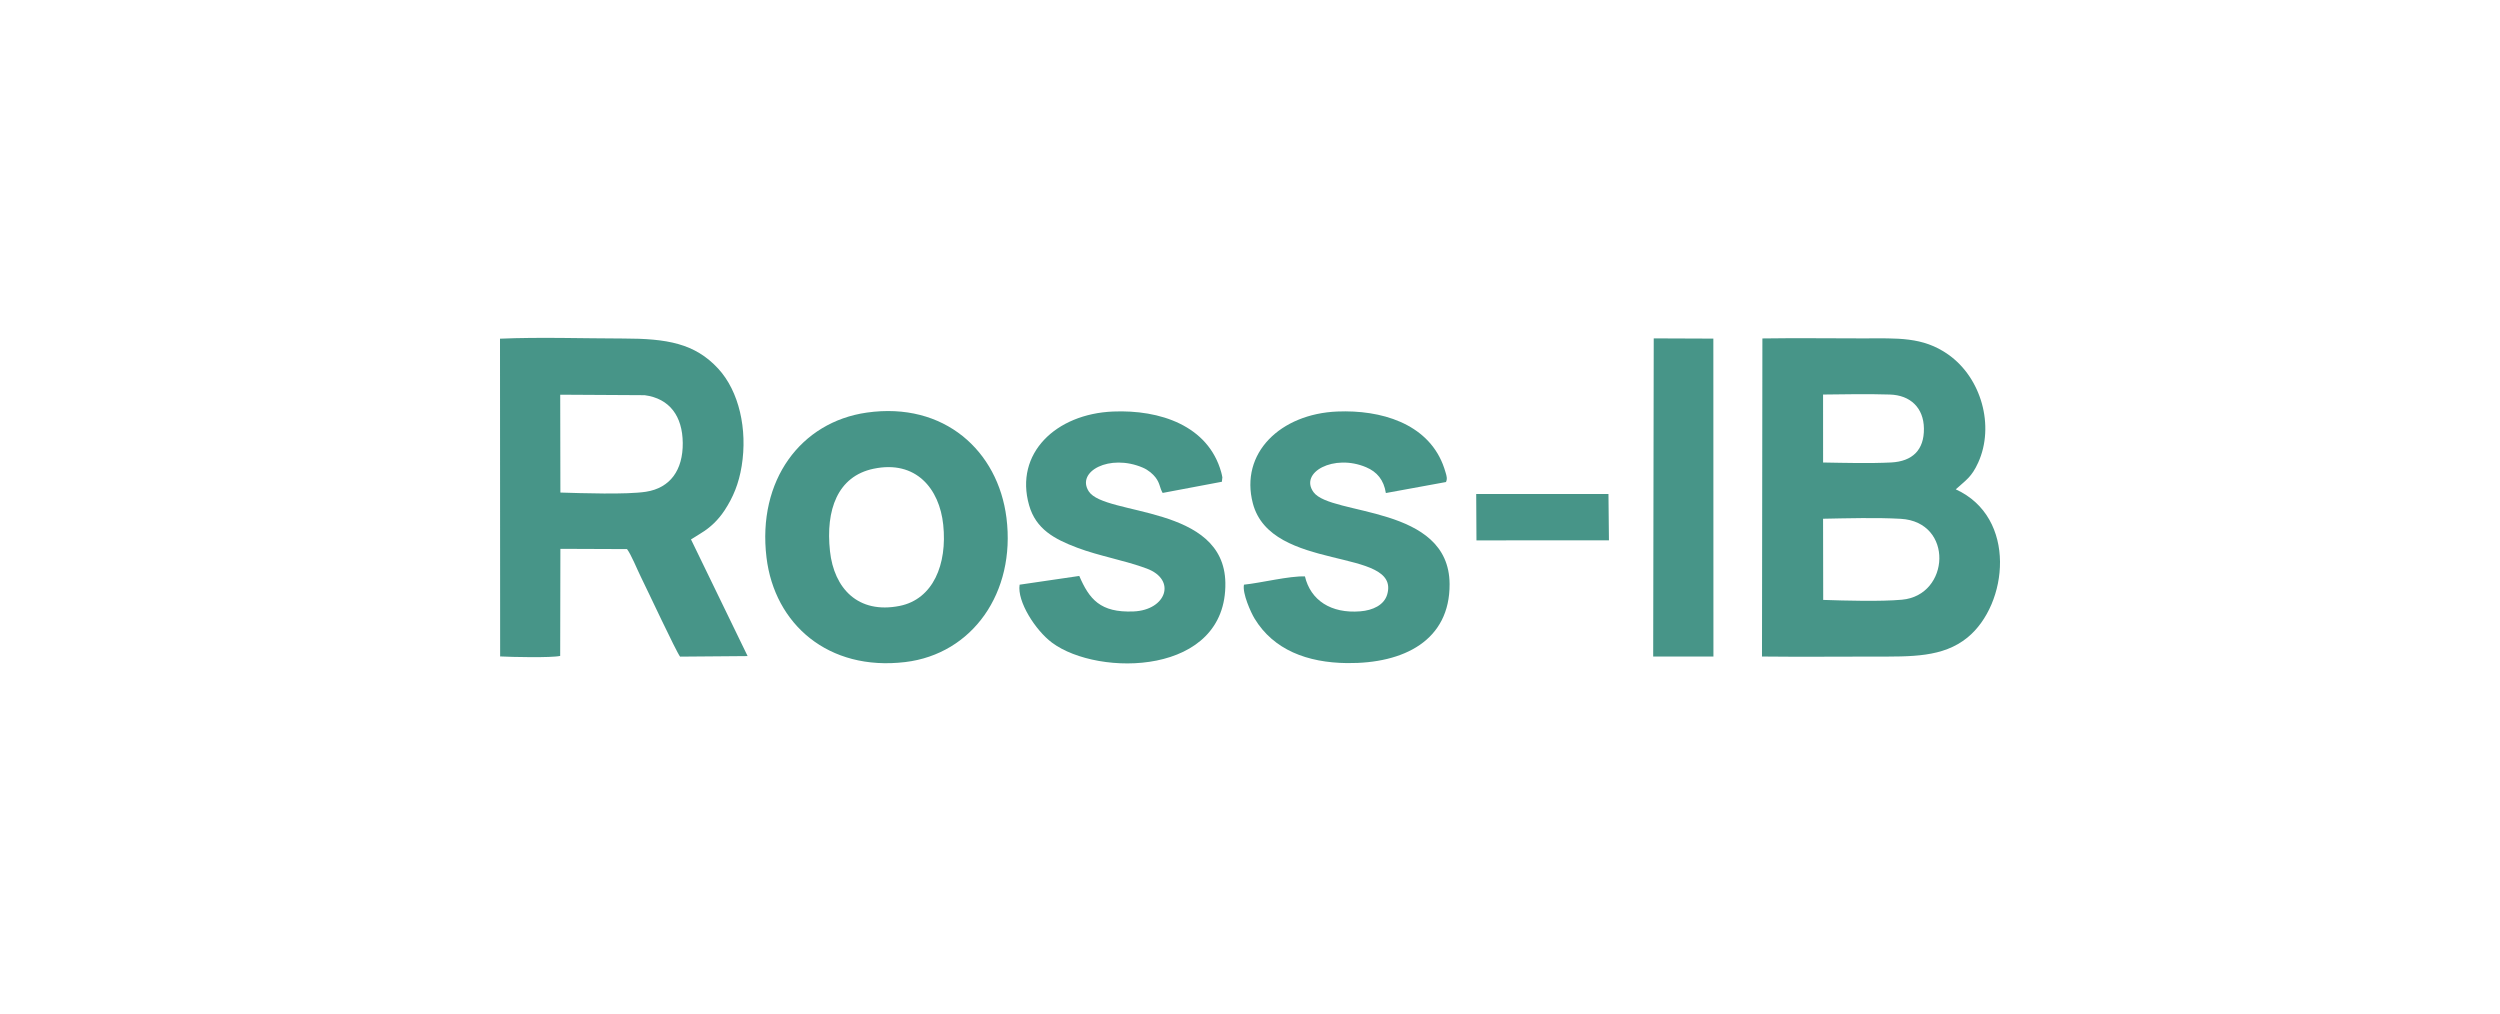
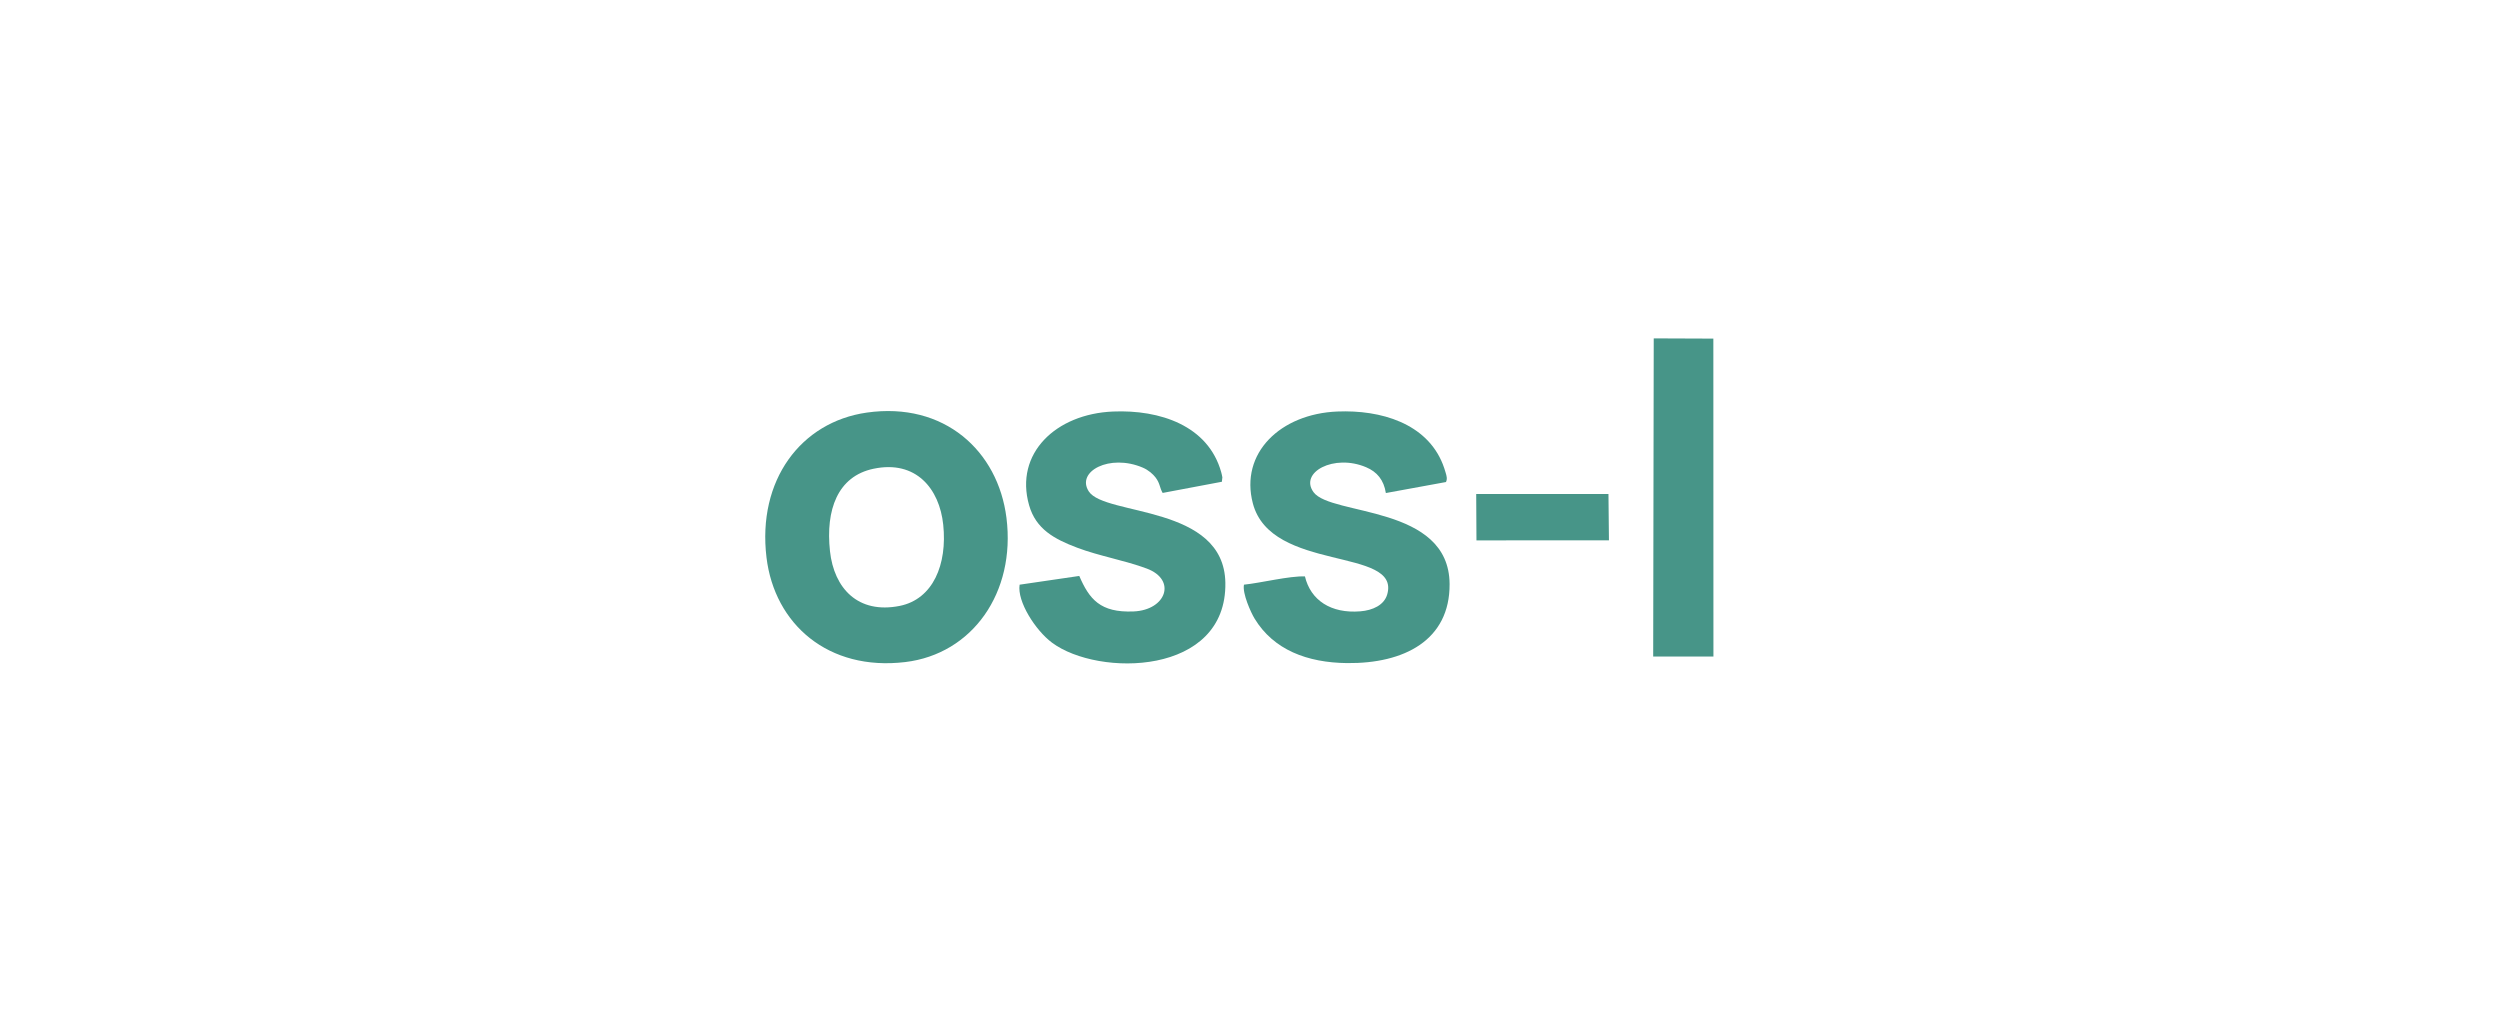
<svg xmlns="http://www.w3.org/2000/svg" width="185" height="75" viewBox="0 0 185 75" fill="none">
  <g clip-path="url(#clip0_73_99)">
-     <path fill-rule="evenodd" clip-rule="evenodd" d="M134.917 44.395L134.907 38.387C136.696 38.351 138.902 38.292 140.655 38.392C144.593 38.618 144.307 44.061 140.742 44.379C139.158 44.522 136.554 44.448 134.915 44.393L134.917 44.395ZM134.909 34.225L134.907 29.196C136.514 29.175 138.255 29.146 139.852 29.196C141.37 29.243 142.349 30.178 142.37 31.702C142.393 33.309 141.512 34.143 139.942 34.223C138.379 34.301 136.491 34.253 134.909 34.225ZM130.385 48.583C133.147 48.615 135.926 48.587 138.69 48.587C141.444 48.587 143.775 48.657 145.593 47.177C148.605 44.723 149.29 38.292 144.726 36.211C145.475 35.53 145.896 35.312 146.388 34.228C147.613 31.529 146.63 27.961 144.162 26.229C142.271 24.901 140.401 25.041 137.887 25.041C135.404 25.041 132.896 25.007 130.417 25.045L130.387 48.583H130.385Z" fill="#479588" />
-     <path fill-rule="evenodd" clip-rule="evenodd" d="M41.469 36.449L41.456 29.208L47.705 29.244C49.56 29.489 50.505 30.807 50.524 32.776C50.543 34.768 49.611 36.109 47.798 36.39C46.381 36.61 43.027 36.496 41.469 36.449ZM51.844 39.474C52.593 39.025 53.16 38.459 53.618 37.767C54.251 36.803 54.674 35.792 54.885 34.482C55.325 31.763 54.689 28.95 53.147 27.279C51.415 25.403 49.355 25.054 46.13 25.05C43.156 25.046 39.948 24.936 37 25.063L37.01 48.576C37.821 48.62 40.8 48.688 41.454 48.538L41.469 40.614L46.4 40.633C46.707 41.036 47.154 42.144 47.405 42.65C47.928 43.703 50.044 48.239 50.326 48.591L55.323 48.55L51.133 39.916L51.846 39.474H51.844Z" fill="#479588" />
    <path fill-rule="evenodd" clip-rule="evenodd" d="M64.647 34.686C67.788 34.03 69.52 36.168 69.799 38.829C70.108 41.764 69.048 44.342 66.576 44.837C63.488 45.453 61.714 43.53 61.418 40.783C61.09 37.748 61.968 35.246 64.645 34.686H64.647ZM56.721 41.255C57.317 46.193 61.293 49.674 66.986 48.993C71.956 48.399 75.171 43.852 74.479 38.326C73.858 33.37 69.875 29.714 64.14 30.532C59.259 31.228 56.031 35.542 56.721 41.255Z" fill="#479588" />
    <path fill-rule="evenodd" clip-rule="evenodd" d="M92.054 43.265C91.923 43.91 92.566 45.328 92.84 45.776C94.243 48.089 96.738 49.037 99.684 49.069C103.912 49.115 107.295 47.373 107.27 43.219C107.236 37.35 98.5 38.192 97.203 36.422C96.131 34.958 98.709 33.563 101.093 34.575C101.9 34.916 102.402 35.515 102.554 36.485L107.002 35.671C107.114 35.438 107.052 35.227 106.972 34.958C106.911 34.751 106.847 34.552 106.767 34.351C105.57 31.327 102.188 30.32 98.967 30.452C94.748 30.625 91.736 33.531 92.711 37.249C94.055 42.377 103.639 40.461 102.658 43.974C102.435 44.773 101.59 45.165 100.659 45.239C98.491 45.414 96.984 44.418 96.565 42.654C95.402 42.612 93.327 43.134 92.056 43.265H92.054Z" fill="#479588" />
    <path fill-rule="evenodd" clip-rule="evenodd" d="M75.452 43.265C75.254 44.502 76.622 46.645 77.851 47.559C81.277 50.109 90.787 50.014 90.677 43.126C90.584 37.333 81.771 38.2 80.572 36.367C79.608 34.891 82.118 33.556 84.567 34.605C84.99 34.785 85.329 35.091 85.519 35.343C85.851 35.787 85.802 36.068 86.035 36.477L90.419 35.65L90.455 35.324C90.449 35.26 90.391 35.015 90.37 34.943C89.408 31.492 85.83 30.308 82.366 30.453C78.144 30.627 75.057 33.547 76.154 37.39C76.66 39.163 78.03 39.894 79.709 40.529C81.347 41.15 83.233 41.465 84.857 42.072C87.092 42.906 86.302 45.145 83.886 45.247C81.41 45.353 80.602 44.325 79.866 42.62L75.452 43.267V43.265Z" fill="#479588" />
    <path fill-rule="evenodd" clip-rule="evenodd" d="M122.336 48.582L126.794 48.585L126.788 25.057L122.376 25.04L122.336 48.582Z" fill="#479588" />
    <path fill-rule="evenodd" clip-rule="evenodd" d="M109.258 39.988L119.062 39.984L119.026 36.557H109.239L109.258 39.988Z" fill="#479588" />
  </g>
  <defs>
    <clipPath id="clip0_73_99">
      <rect width="111" height="24.094" fill="white" transform="translate(37 25)" />
    </clipPath>
  </defs>
</svg>